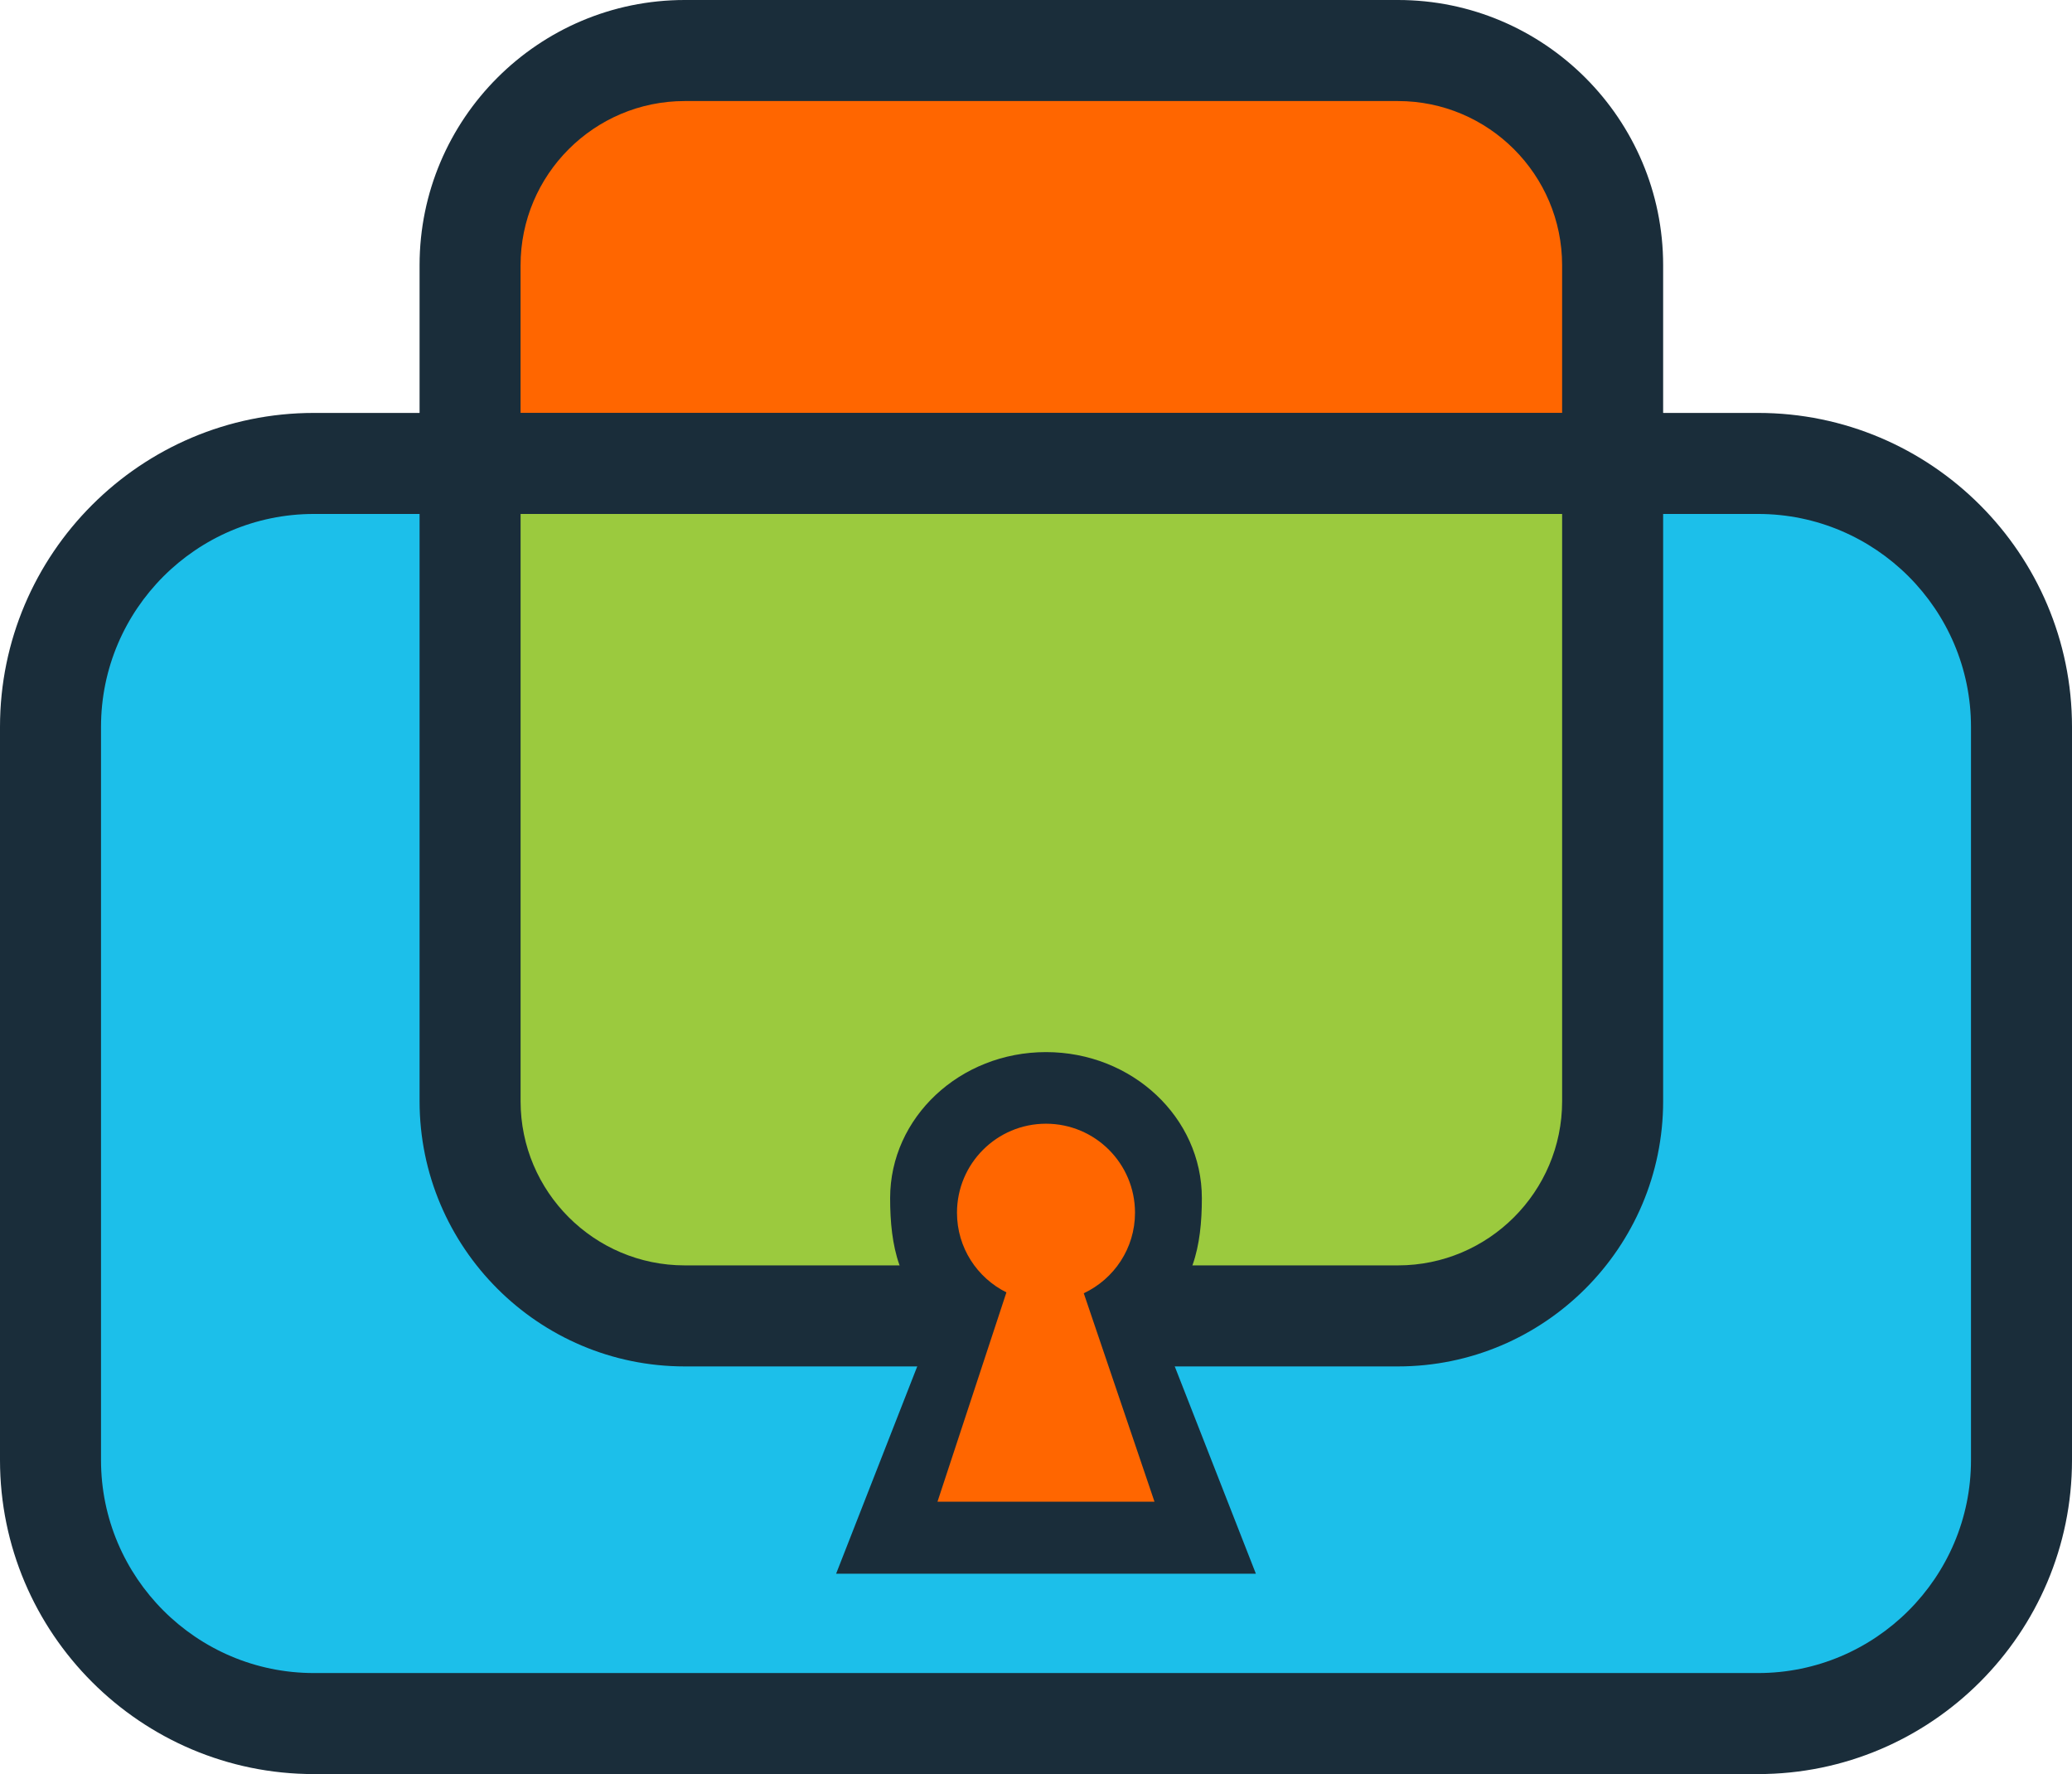
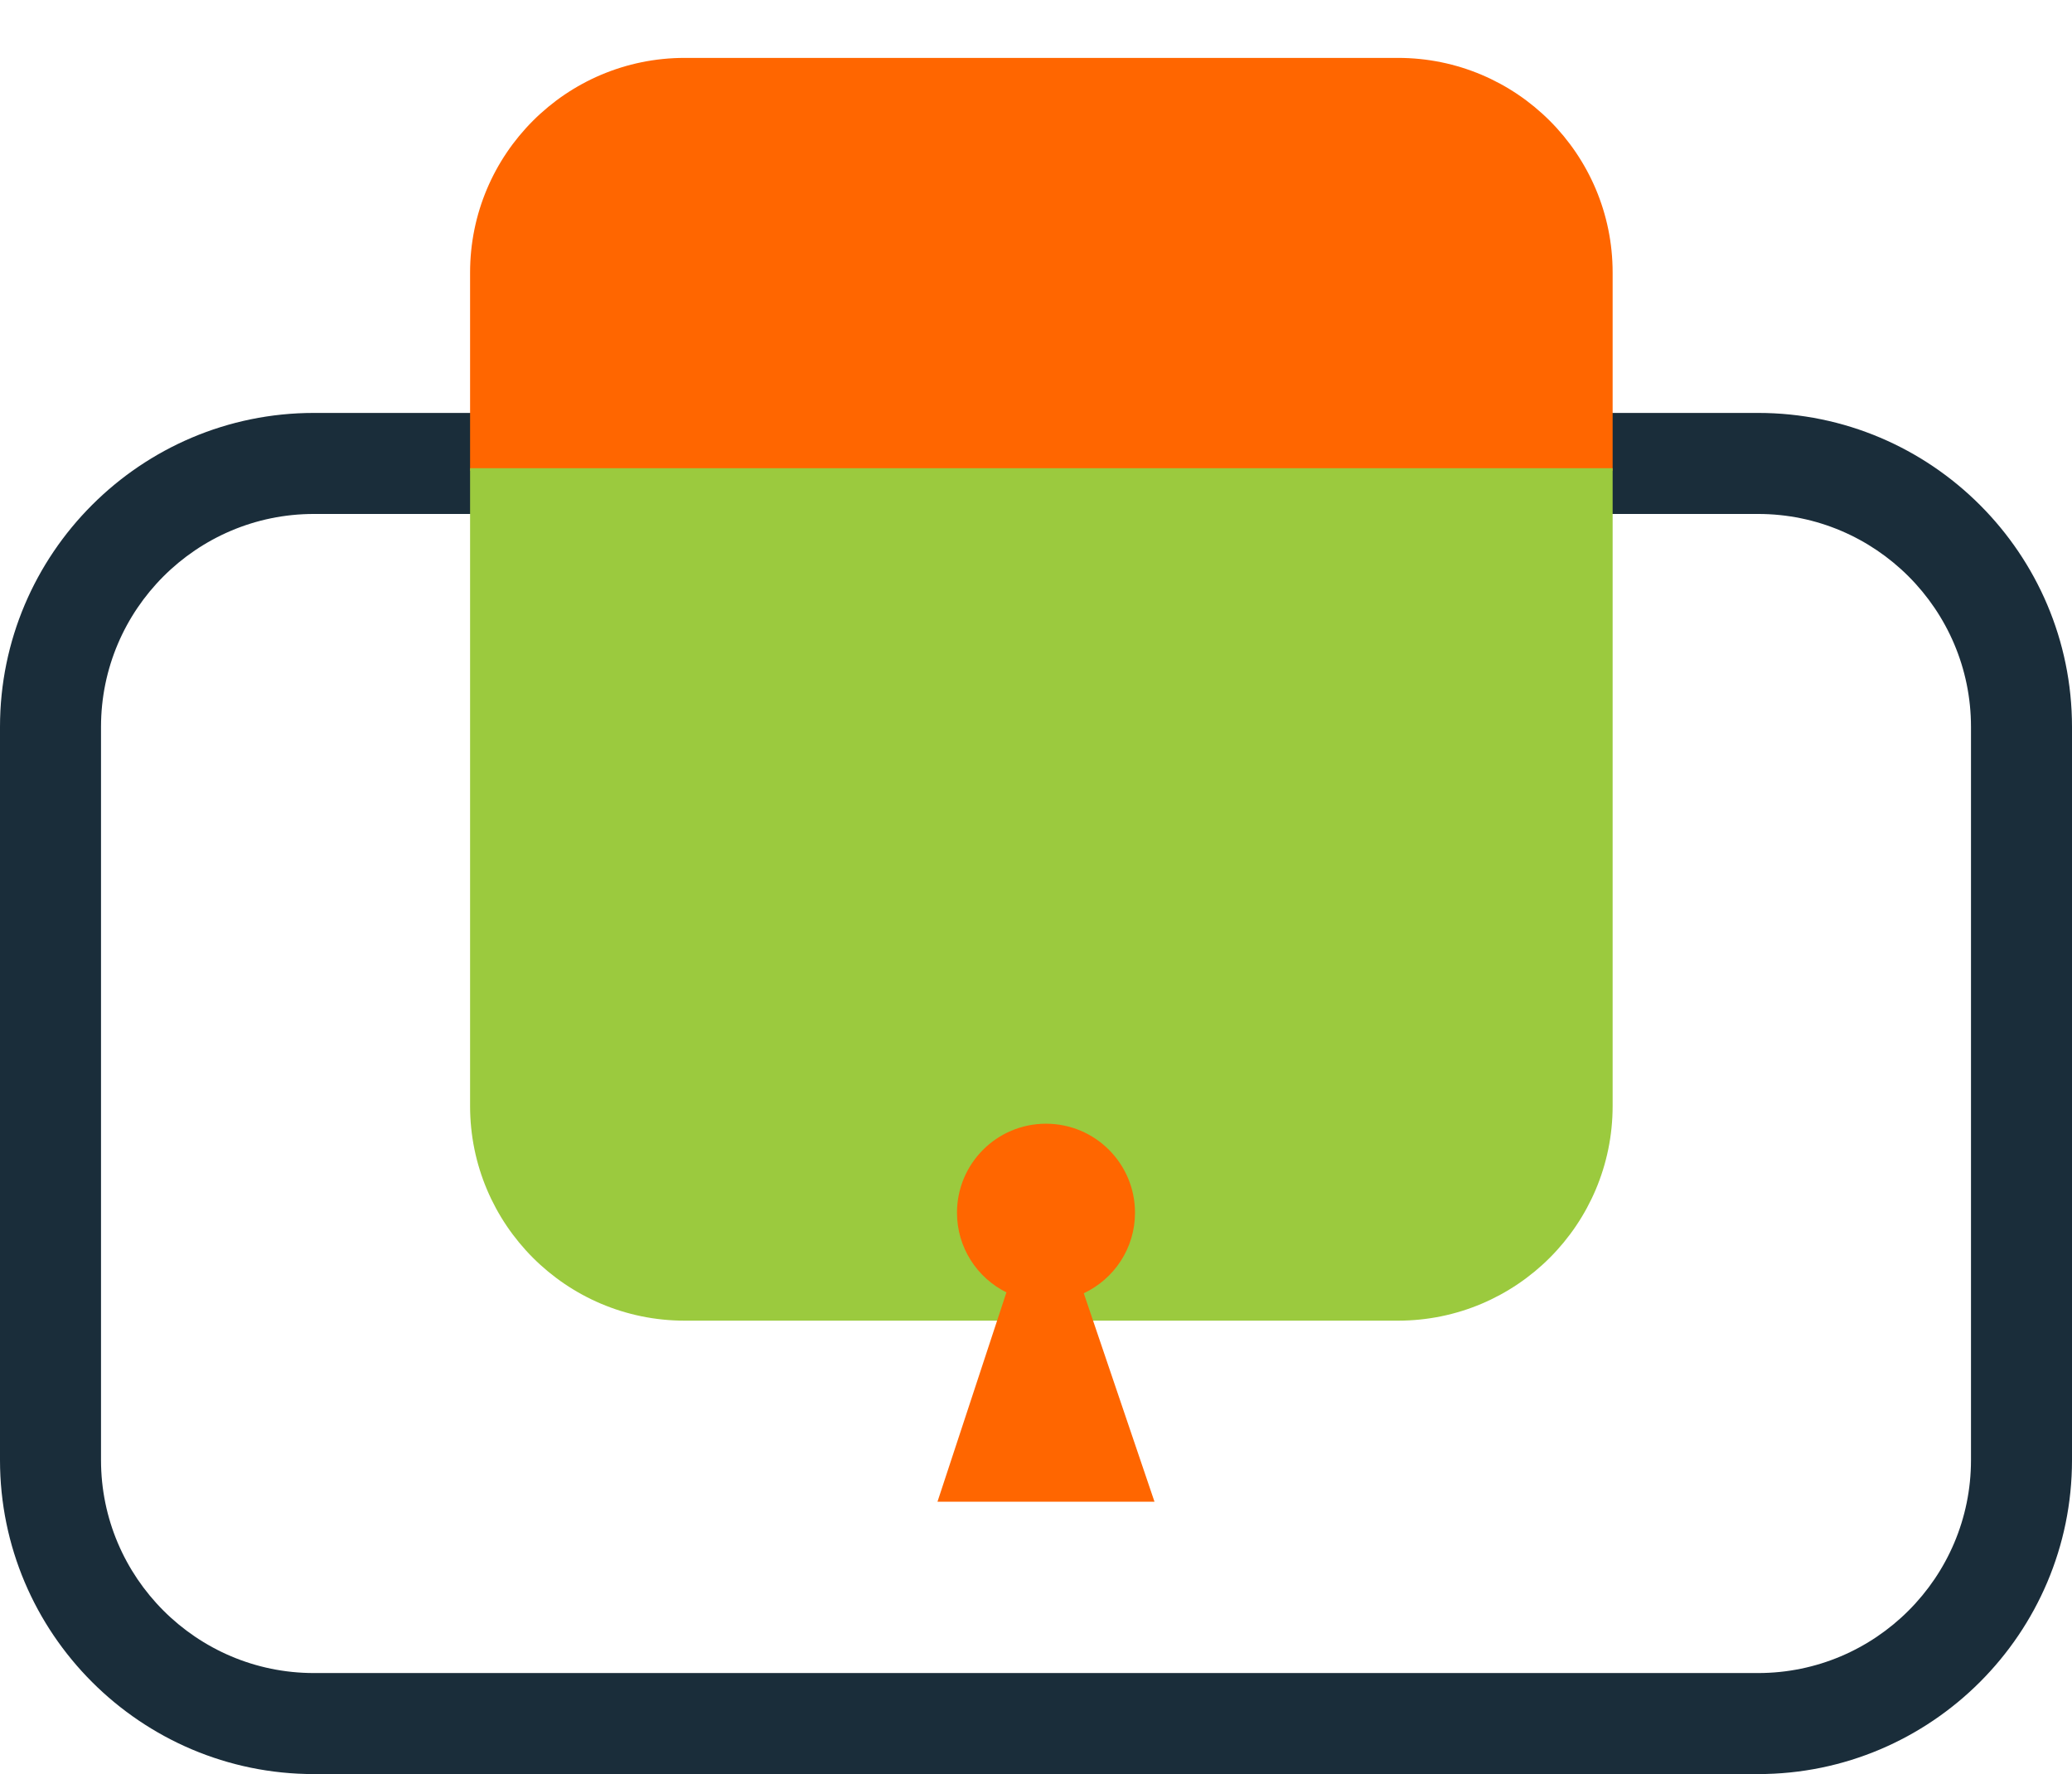
<svg xmlns="http://www.w3.org/2000/svg" id="Layer_1" viewBox="0 0 1224.21 1047.97">
  <defs>
    <style>.cls-1,.cls-4{fill:#1a2d3a;stroke-width:0}.cls-4{fill:#f60}</style>
  </defs>
-   <rect width="1164.52" height="744.37" x="29.84" y="273.76" rx="161.65" ry="161.65" style="fill:#1cbfea;stroke-width:0" />
  <path d="M1038.74 1047.97H185.47C83.2 1047.97 0 964.77 0 862.5V429.39c0-102.27 83.2-185.47 185.47-185.47h853.27c102.27 0 185.47 83.2 185.47 185.47V862.5c0 102.26-83.2 185.47-185.47 185.47ZM185.47 303.6c-69.36 0-125.79 56.43-125.79 125.79V862.5c0 69.36 56.43 125.79 125.79 125.79h853.27c69.36 0 125.79-56.43 125.79-125.79V429.39c0-69.36-56.43-125.79-125.79-125.79H185.47Z" class="cls-1" />
  <path d="M952.8 278.12V161.03c0-70.05-56.78-126.83-126.83-126.83h-421.4c-70.05 0-126.83 56.78-126.83 126.83v117.09H952.8Z" class="cls-4" />
-   <path d="M982.64 303.6H247.9V156.68C247.9 70.28 318.18 0 404.57 0h421.4c86.39 0 156.67 70.28 156.67 156.67v146.92Zm-675.06-59.68h615.37v-87.24c0-53.48-43.51-96.99-96.99-96.99h-421.4c-53.48 0-96.99 43.51-96.99 96.99v87.24Z" class="cls-1" />
  <path d="M277.74 276.57V653.3c0 70.05 56.78 126.83 126.83 126.83h421.4c70.05 0 126.83-56.78 126.83-126.83V276.57H277.74Z" style="fill:#9bca3e;stroke-width:0" />
-   <path d="M825.97 807.16h-421.4c-86.39 0-156.67-70.29-156.67-156.67V243.92h734.74v406.57c0 86.39-70.28 156.67-156.67 156.67ZM307.58 303.6v346.89c0 53.48 43.51 96.99 96.99 96.99h421.4c53.48 0 96.99-43.51 96.99-96.99V303.6H307.58Z" class="cls-1" />
-   <path d="M710.1 707.73c0-47.63-41.23-86.24-92.09-86.24s-92.09 38.61-92.09 86.24c0 28.39 5.23 53.51 27.84 69.22L494.01 929.6h248l-59.75-152.65c22.61-15.71 27.84-40.83 27.84-69.22Z" class="cls-1" />
  <path d="m682.11 887.07-41.78-123.13c17.87-8.4 30.27-26.51 30.27-47.56 0-29.04-23.54-52.59-52.59-52.59s-52.59 23.54-52.59 52.59c0 20.63 11.91 38.44 29.2 47.05L553.9 887.07h128.2Z" class="cls-4" />
</svg>